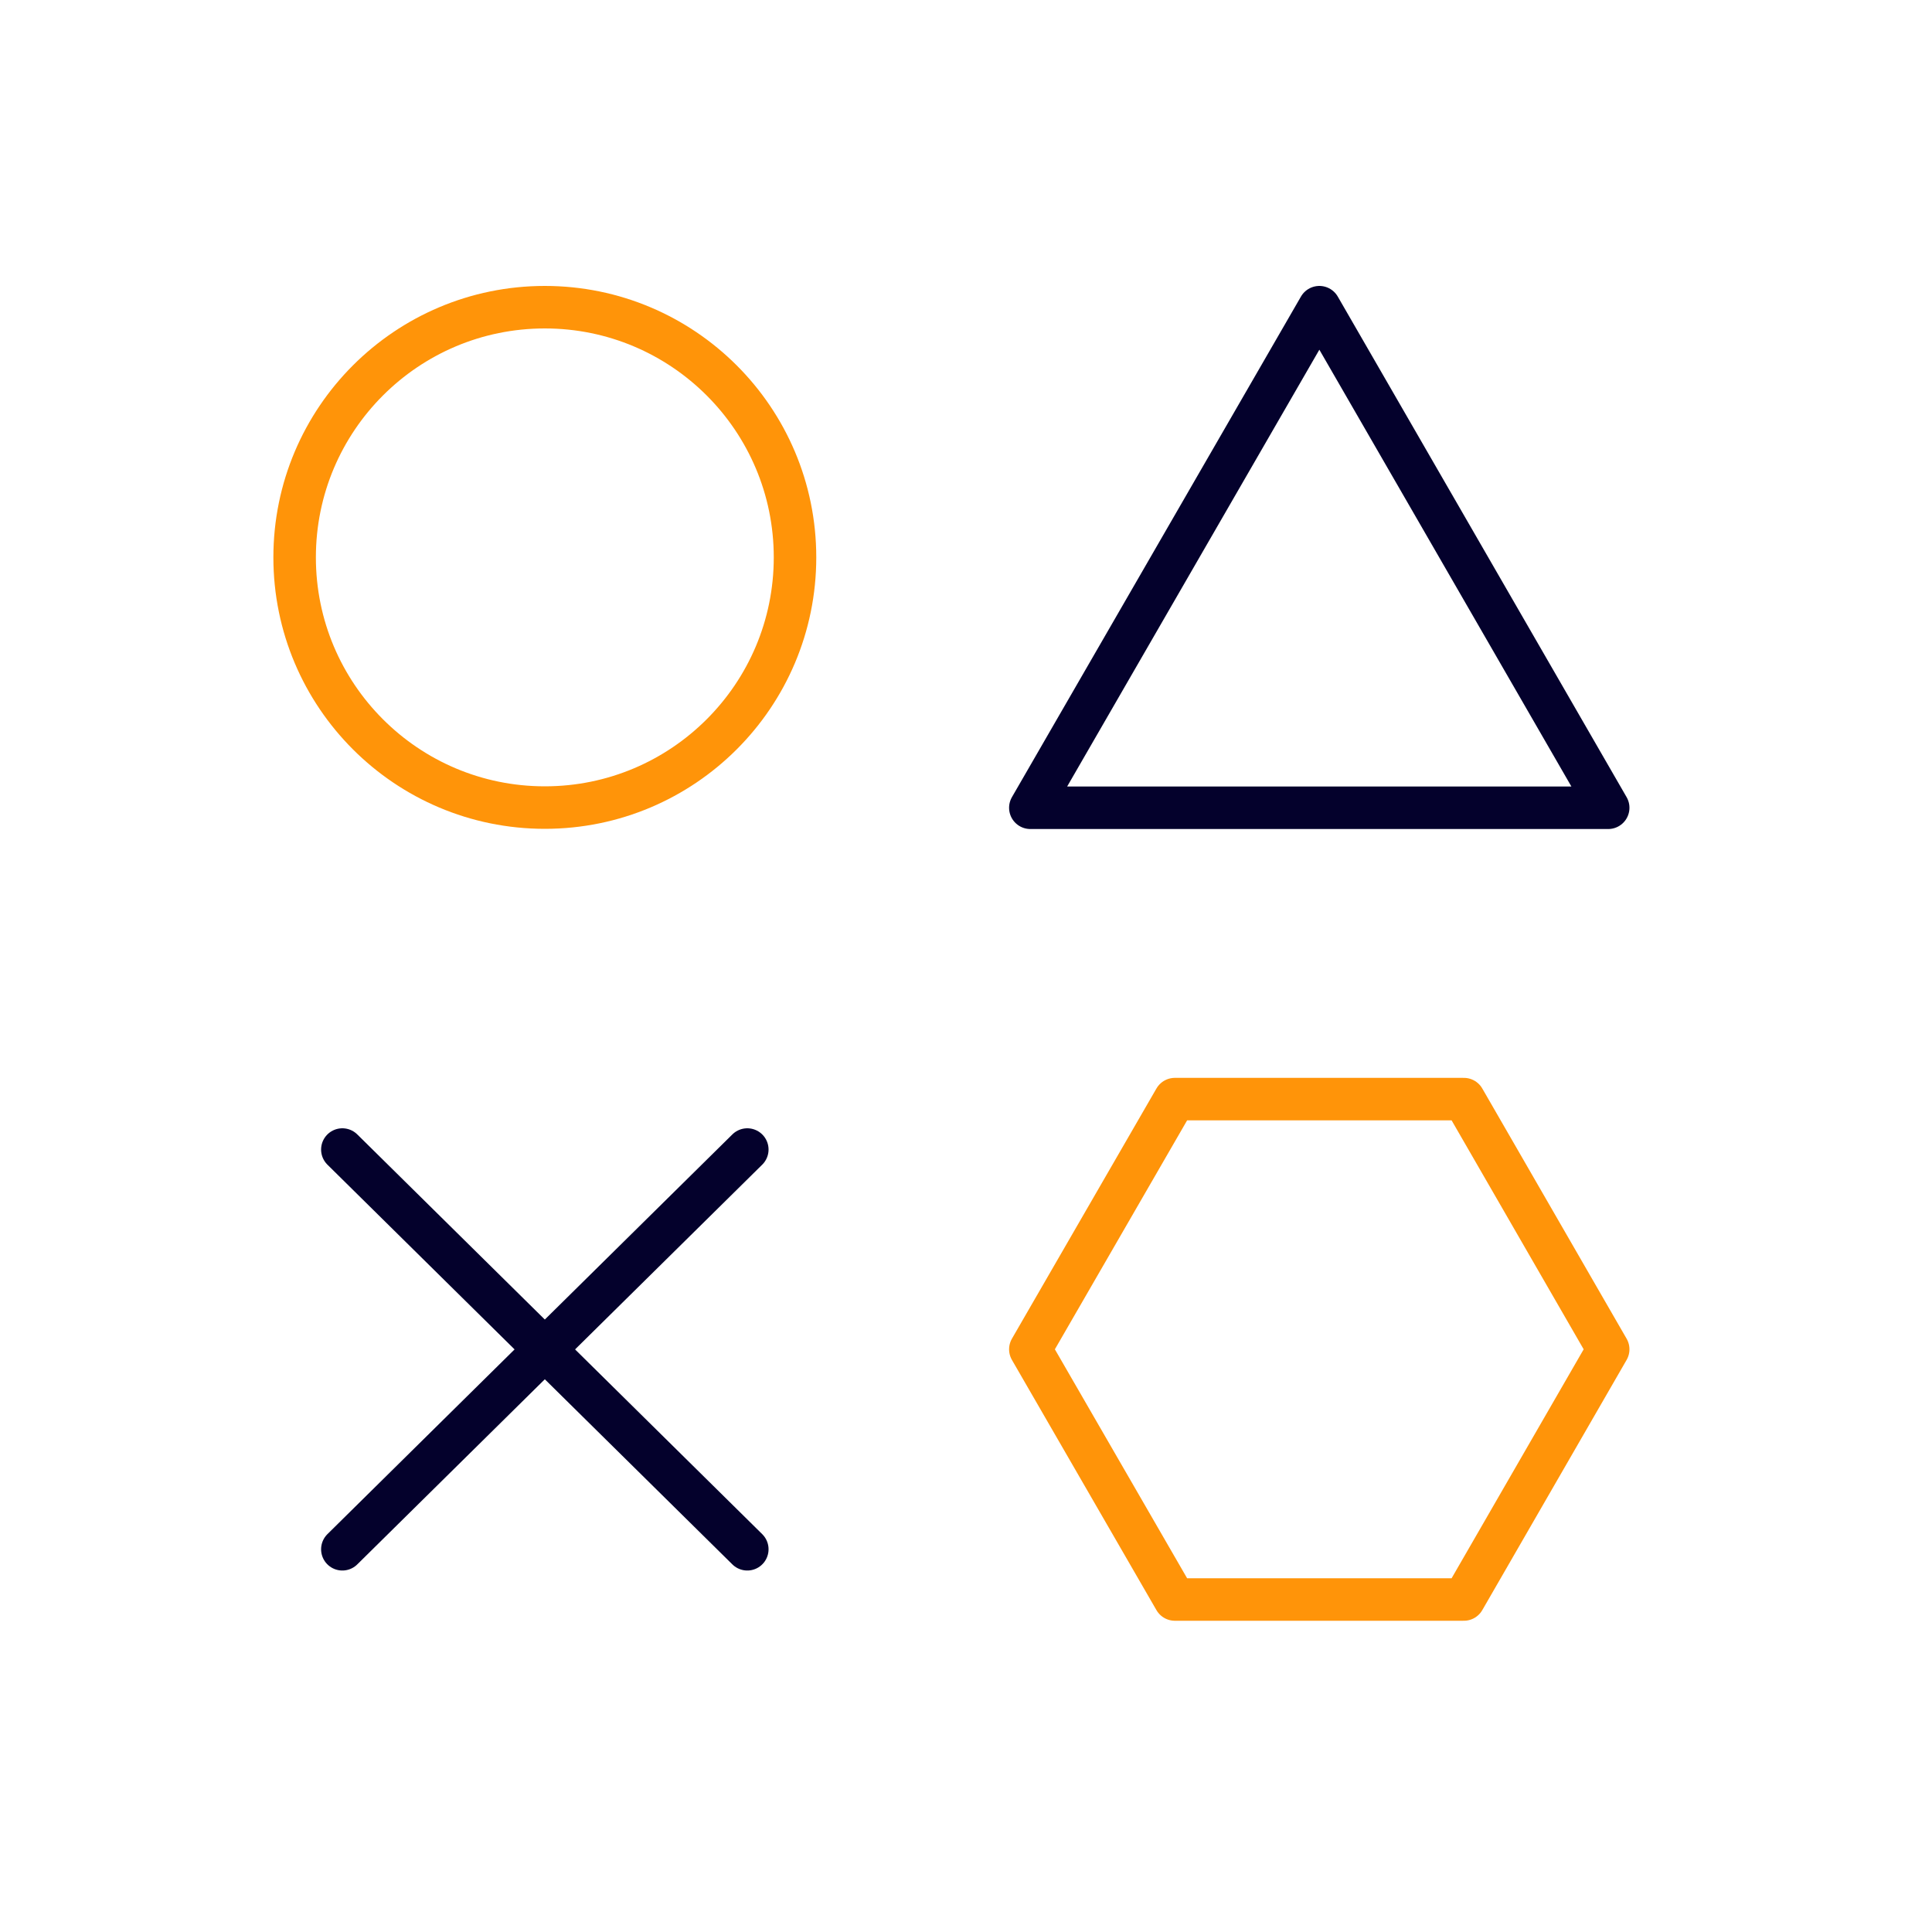
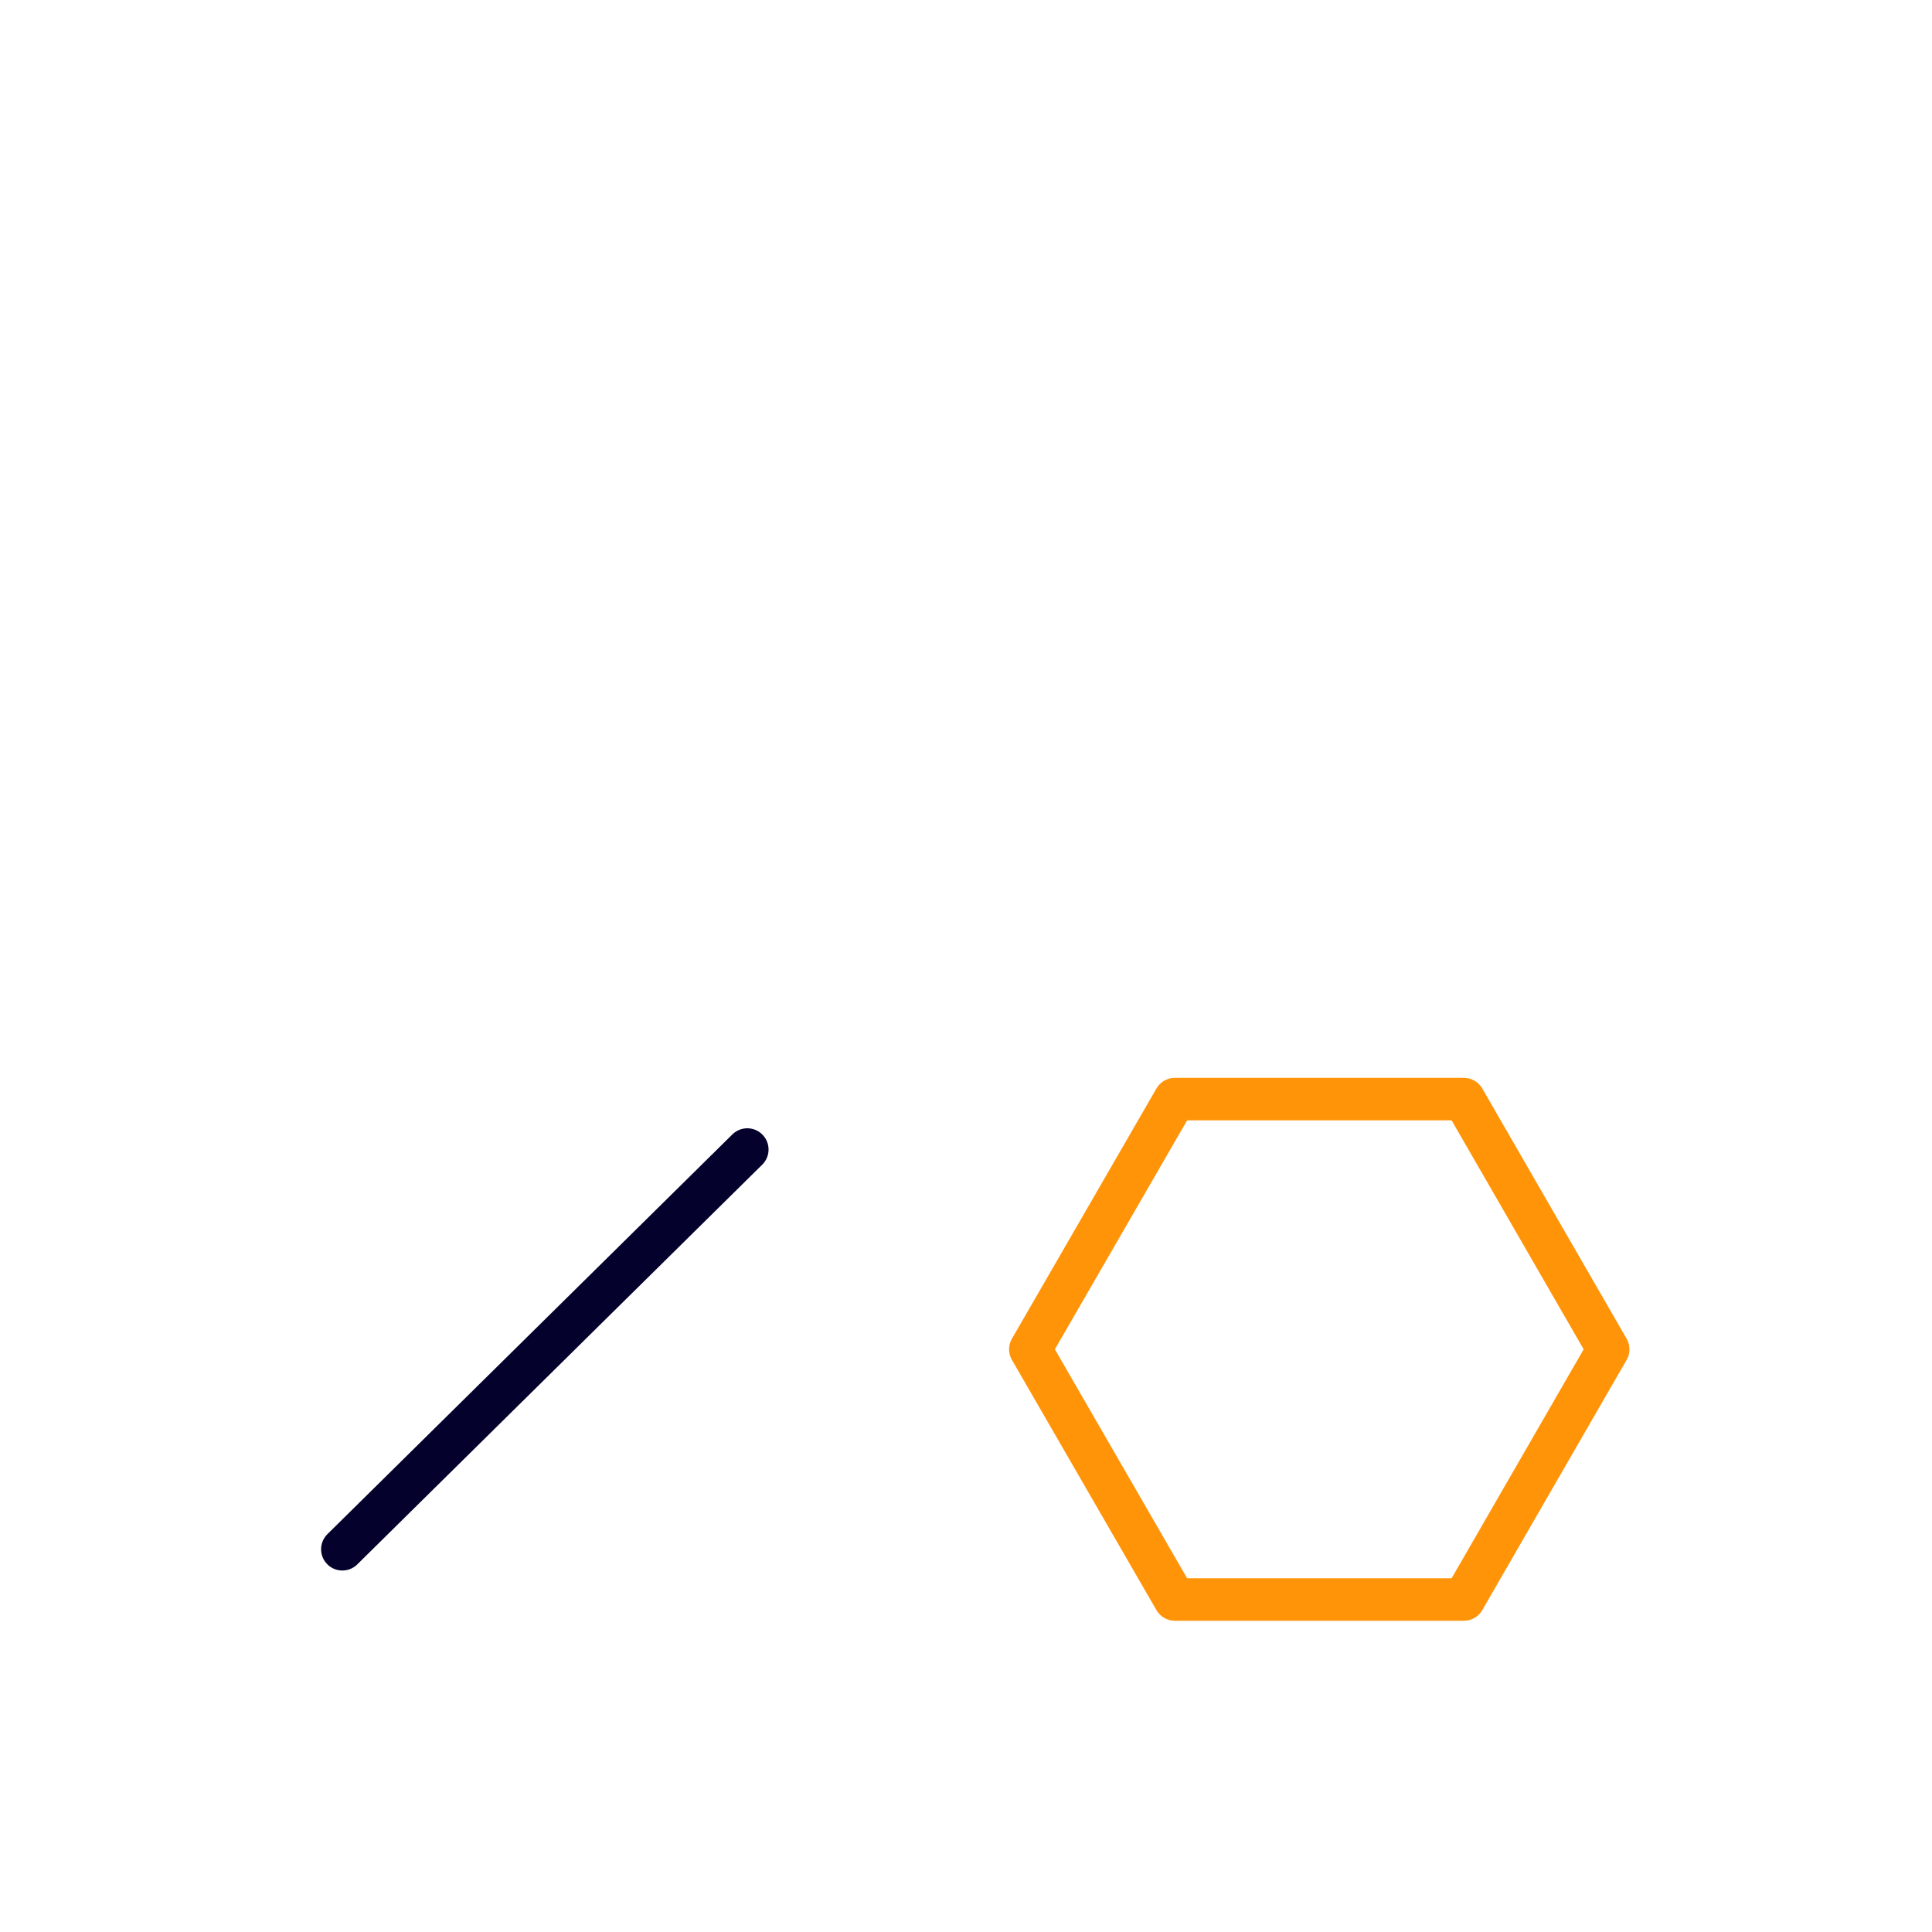
<svg xmlns="http://www.w3.org/2000/svg" version="1.1" id="Layer_1" x="0px" y="0px" viewBox="0 0 100 100" style="enable-background:new 0 0 100 100;" xml:space="preserve">
  <style type="text/css">
	.st0{fill:none;stroke:#FF9409;stroke-width:2.2;stroke-linecap:round;stroke-linejoin:round;stroke-miterlimit:10;}
	.st1{fill:none;stroke:#04012C;stroke-width:2.2;stroke-linecap:round;stroke-linejoin:round;stroke-miterlimit:10;}
	.st2{clip-path:url(#SVGID_2_);}
	.st3{fill:#FF9409;}
</style>
-   <polygon class="st1" points="68.29,15.9 53.33,41.81 83.24,41.81 " />
-   <circle class="st0" cx="28.2" cy="28.85" r="12.95" />
  <g>
-     <line class="st1" x1="17.72" y1="59.5" x2="38.68" y2="80.19" />
    <line class="st1" x1="38.68" y1="59.5" x2="17.72" y2="80.19" />
  </g>
  <polygon class="st0" points="75.77,56.89 60.81,56.89 53.33,69.84 60.81,82.79 75.77,82.79 83.24,69.84 " />
</svg>